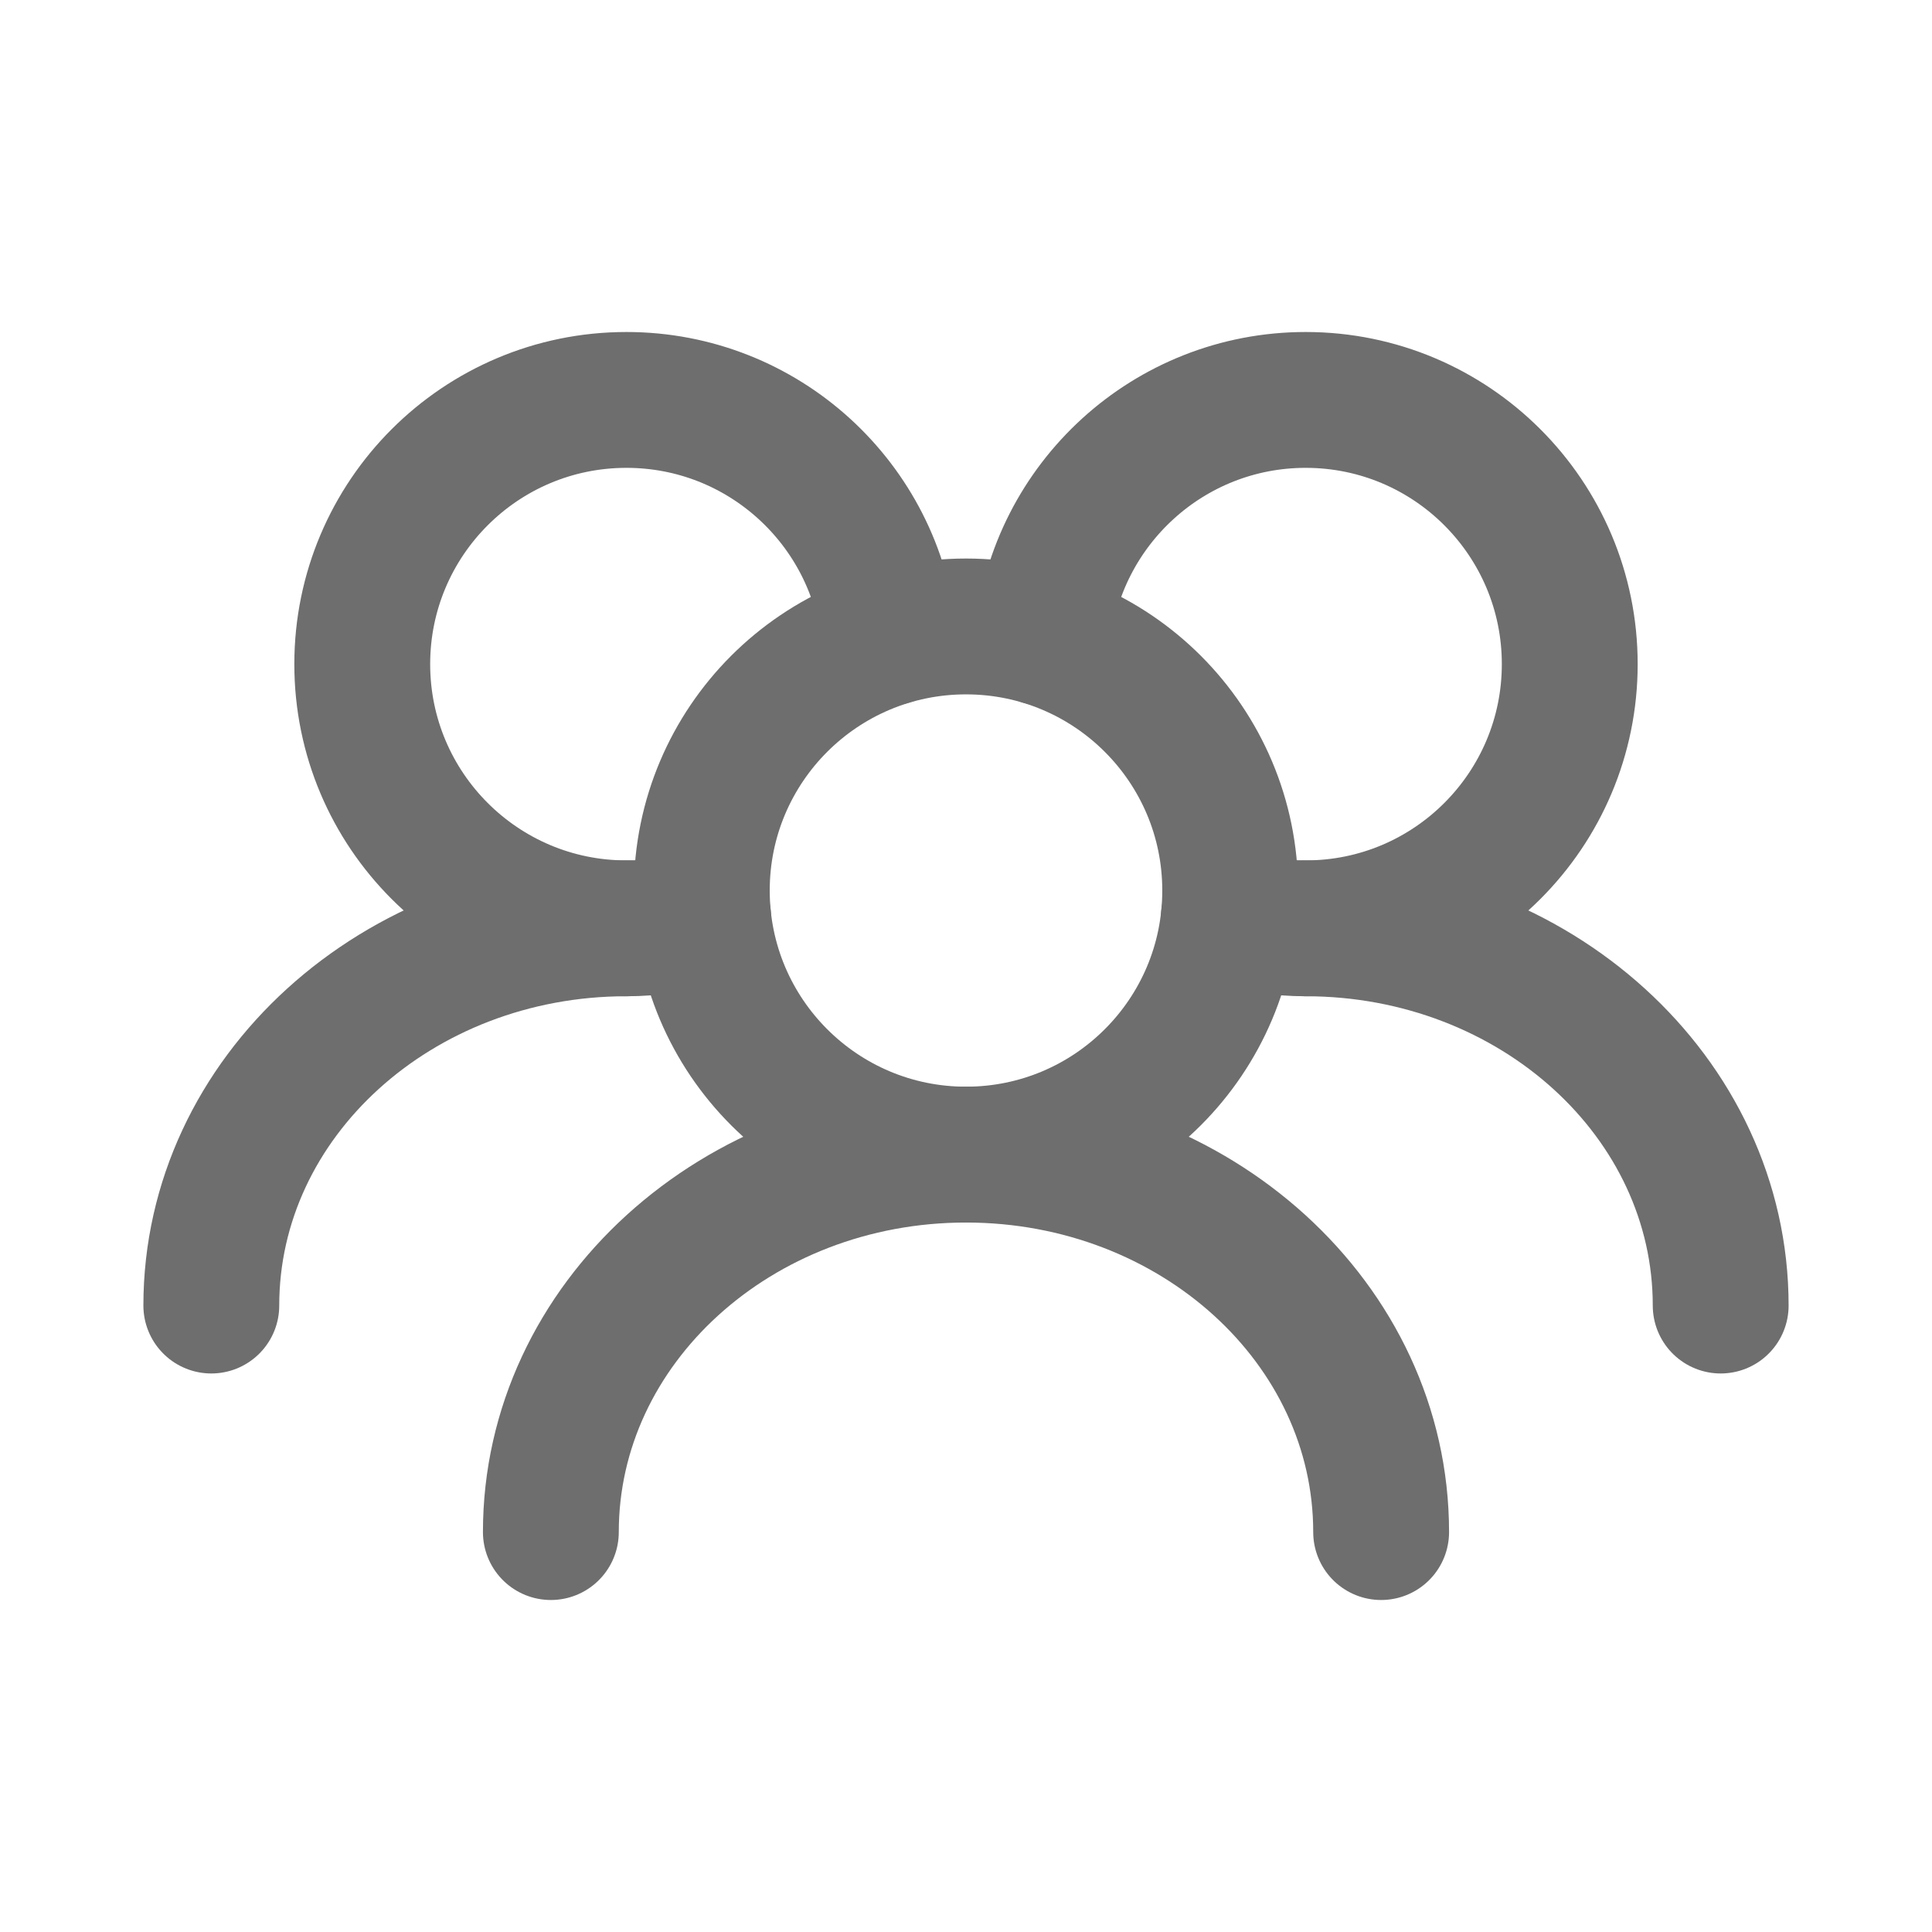
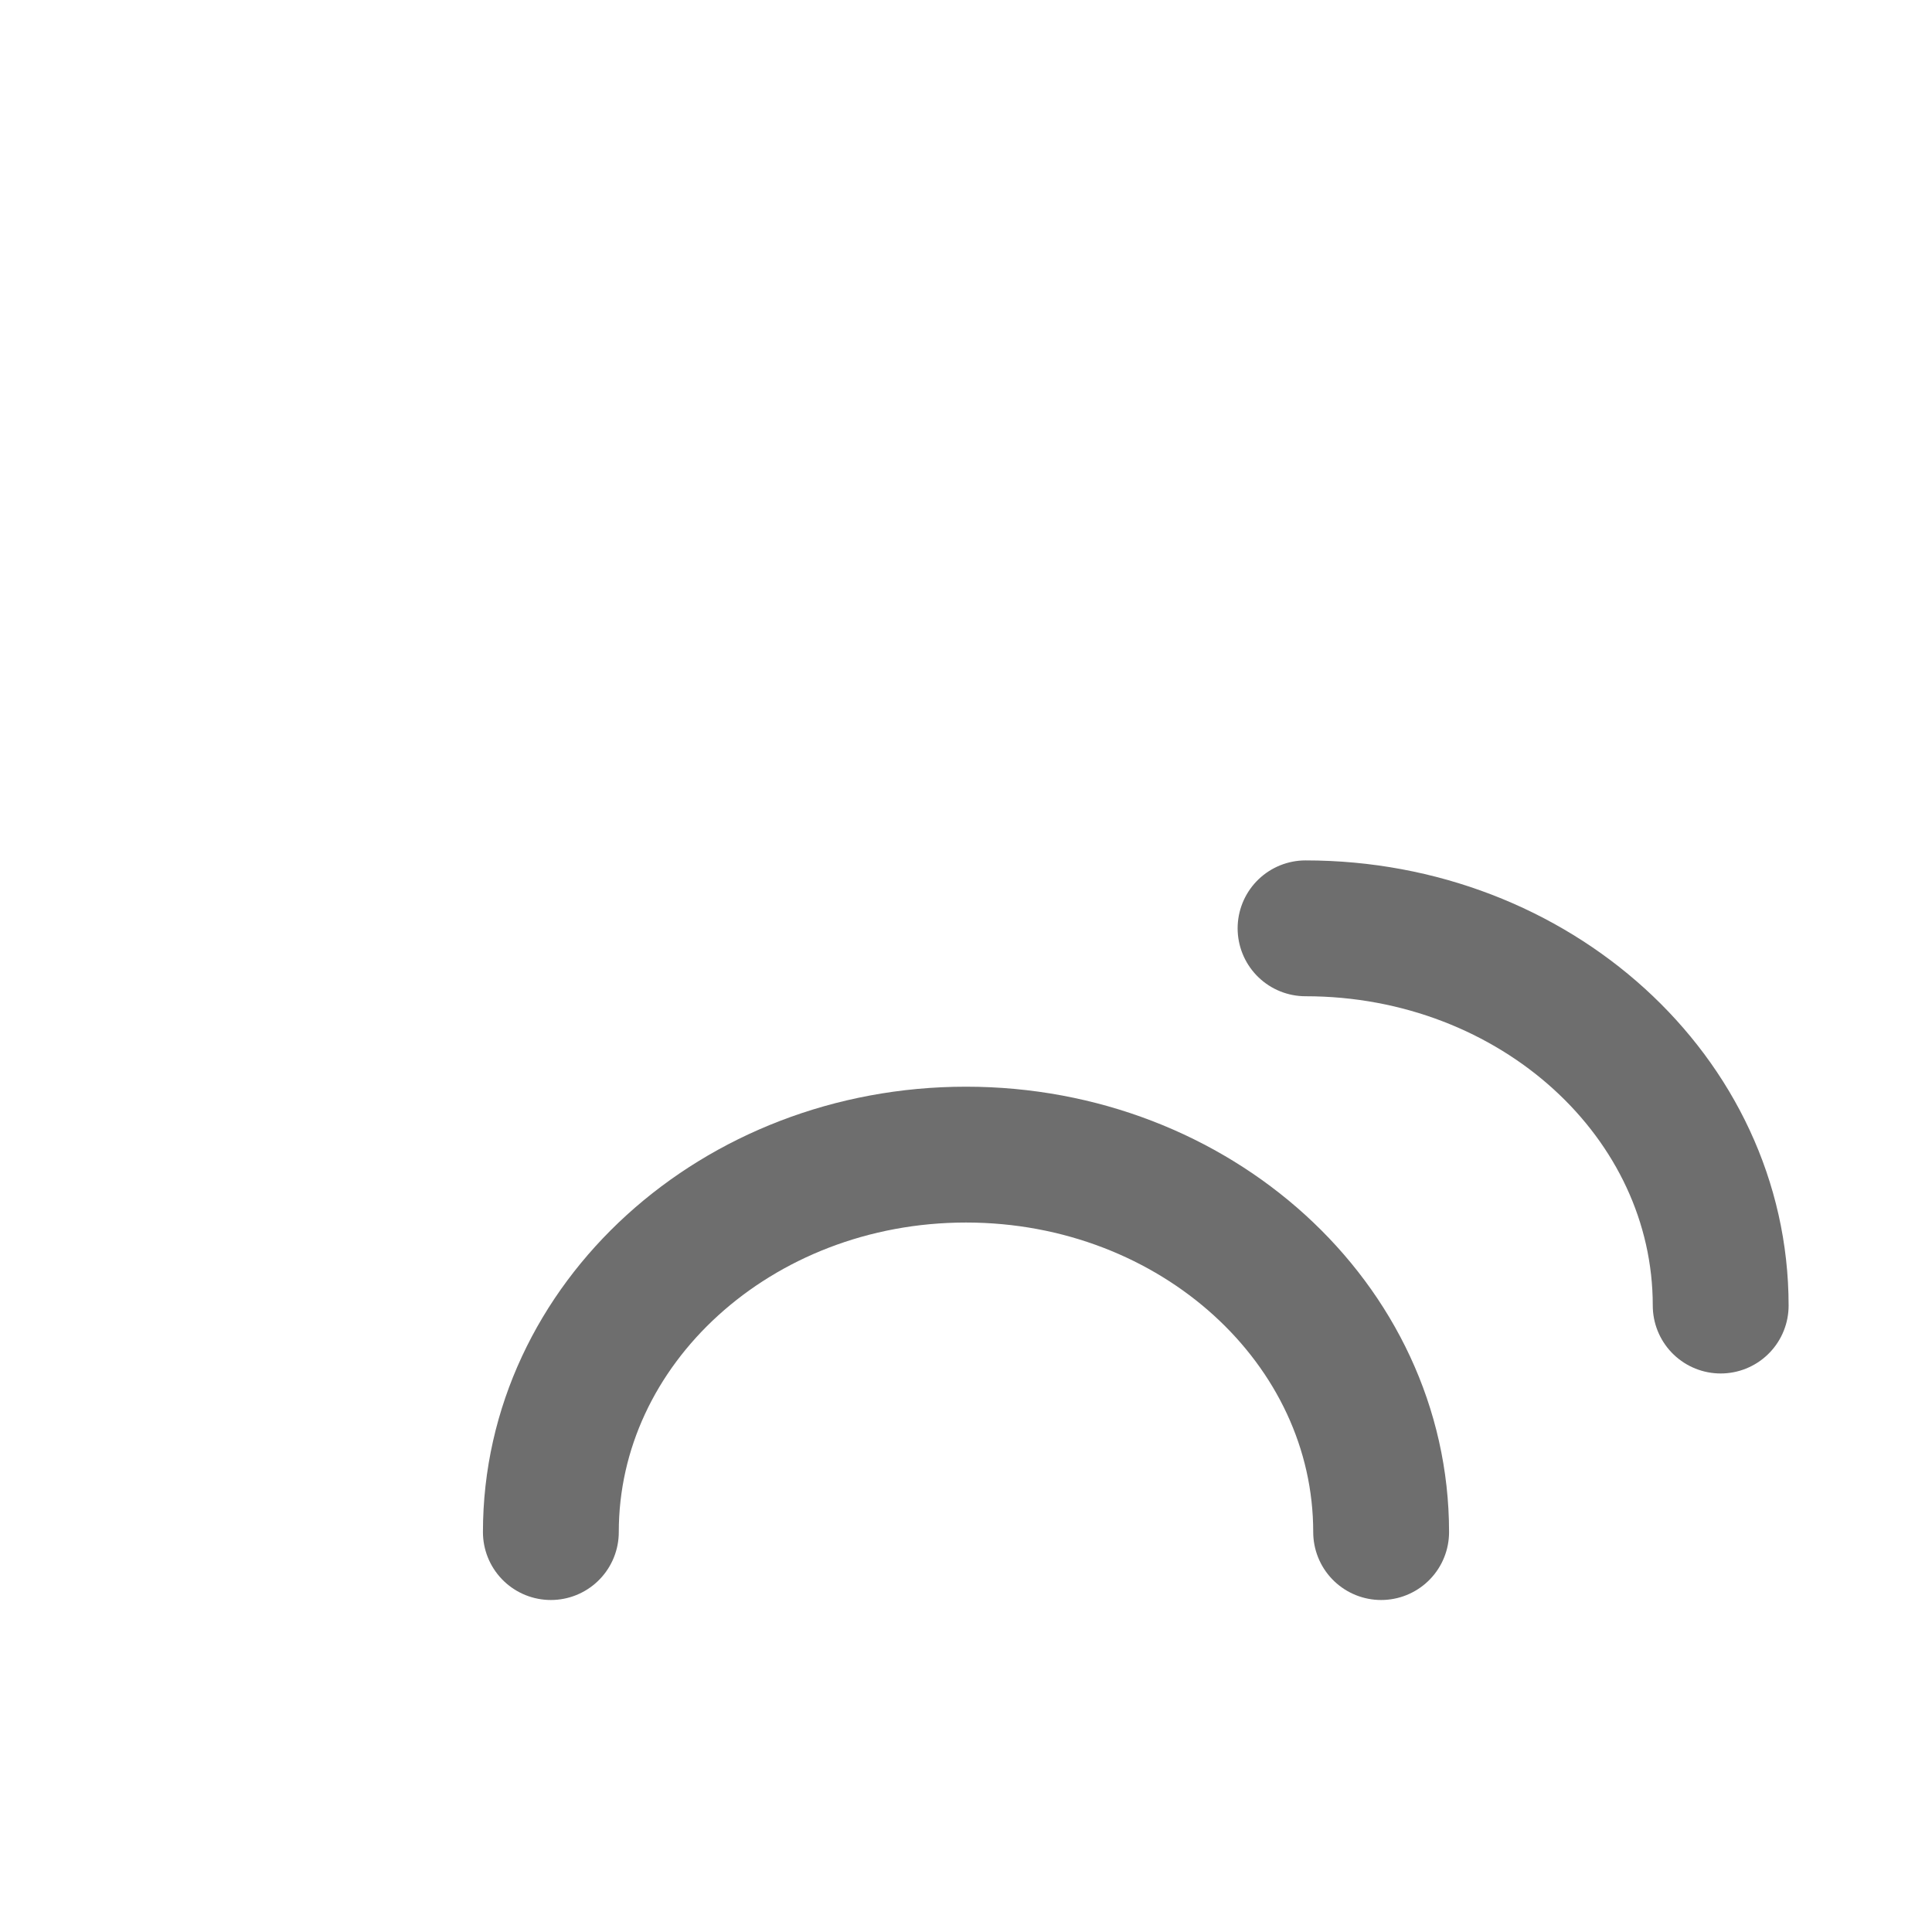
<svg xmlns="http://www.w3.org/2000/svg" width="16" height="16" viewBox="0 0 16 16" fill="none">
-   <path d="M10.188 7.375C10.188 6.167 9.208 5.188 8 5.188C6.792 5.188 5.812 6.167 5.812 7.375C5.812 8.583 6.792 9.562 8 9.562C9.208 9.562 10.188 8.583 10.188 7.375Z" stroke="#6E6E6E" stroke-width="1.125" stroke-linecap="round" stroke-linejoin="round" />
-   <path d="M10.177 7.594C10.378 7.655 10.592 7.688 10.813 7.688C12.021 7.688 13 6.708 13 5.5C13 4.292 12.021 3.312 10.813 3.312C9.679 3.312 8.746 4.176 8.636 5.281" stroke="#6E6E6E" stroke-width="1.125" stroke-linecap="round" stroke-linejoin="round" />
-   <path d="M7.364 5.281C7.255 4.176 6.322 3.312 5.188 3.312C3.979 3.312 3 4.292 3 5.5C3 6.708 3.979 7.688 5.188 7.688C5.409 7.688 5.622 7.655 5.823 7.594" stroke="#6E6E6E" stroke-width="1.125" stroke-linecap="round" stroke-linejoin="round" />
  <path d="M14.25 10.812C14.25 9.087 12.711 7.688 10.812 7.688" stroke="#6E6E6E" stroke-width="1.125" stroke-linecap="round" stroke-linejoin="round" />
  <path d="M11.438 12.688C11.438 10.962 9.899 9.562 8 9.562C6.102 9.562 4.562 10.962 4.562 12.688" stroke="#6E6E6E" stroke-width="1.125" stroke-linecap="round" stroke-linejoin="round" />
-   <path d="M5.188 7.688C3.289 7.688 1.75 9.087 1.75 10.812" stroke="#6E6E6E" stroke-width="1.125" stroke-linecap="round" stroke-linejoin="round" />
</svg>